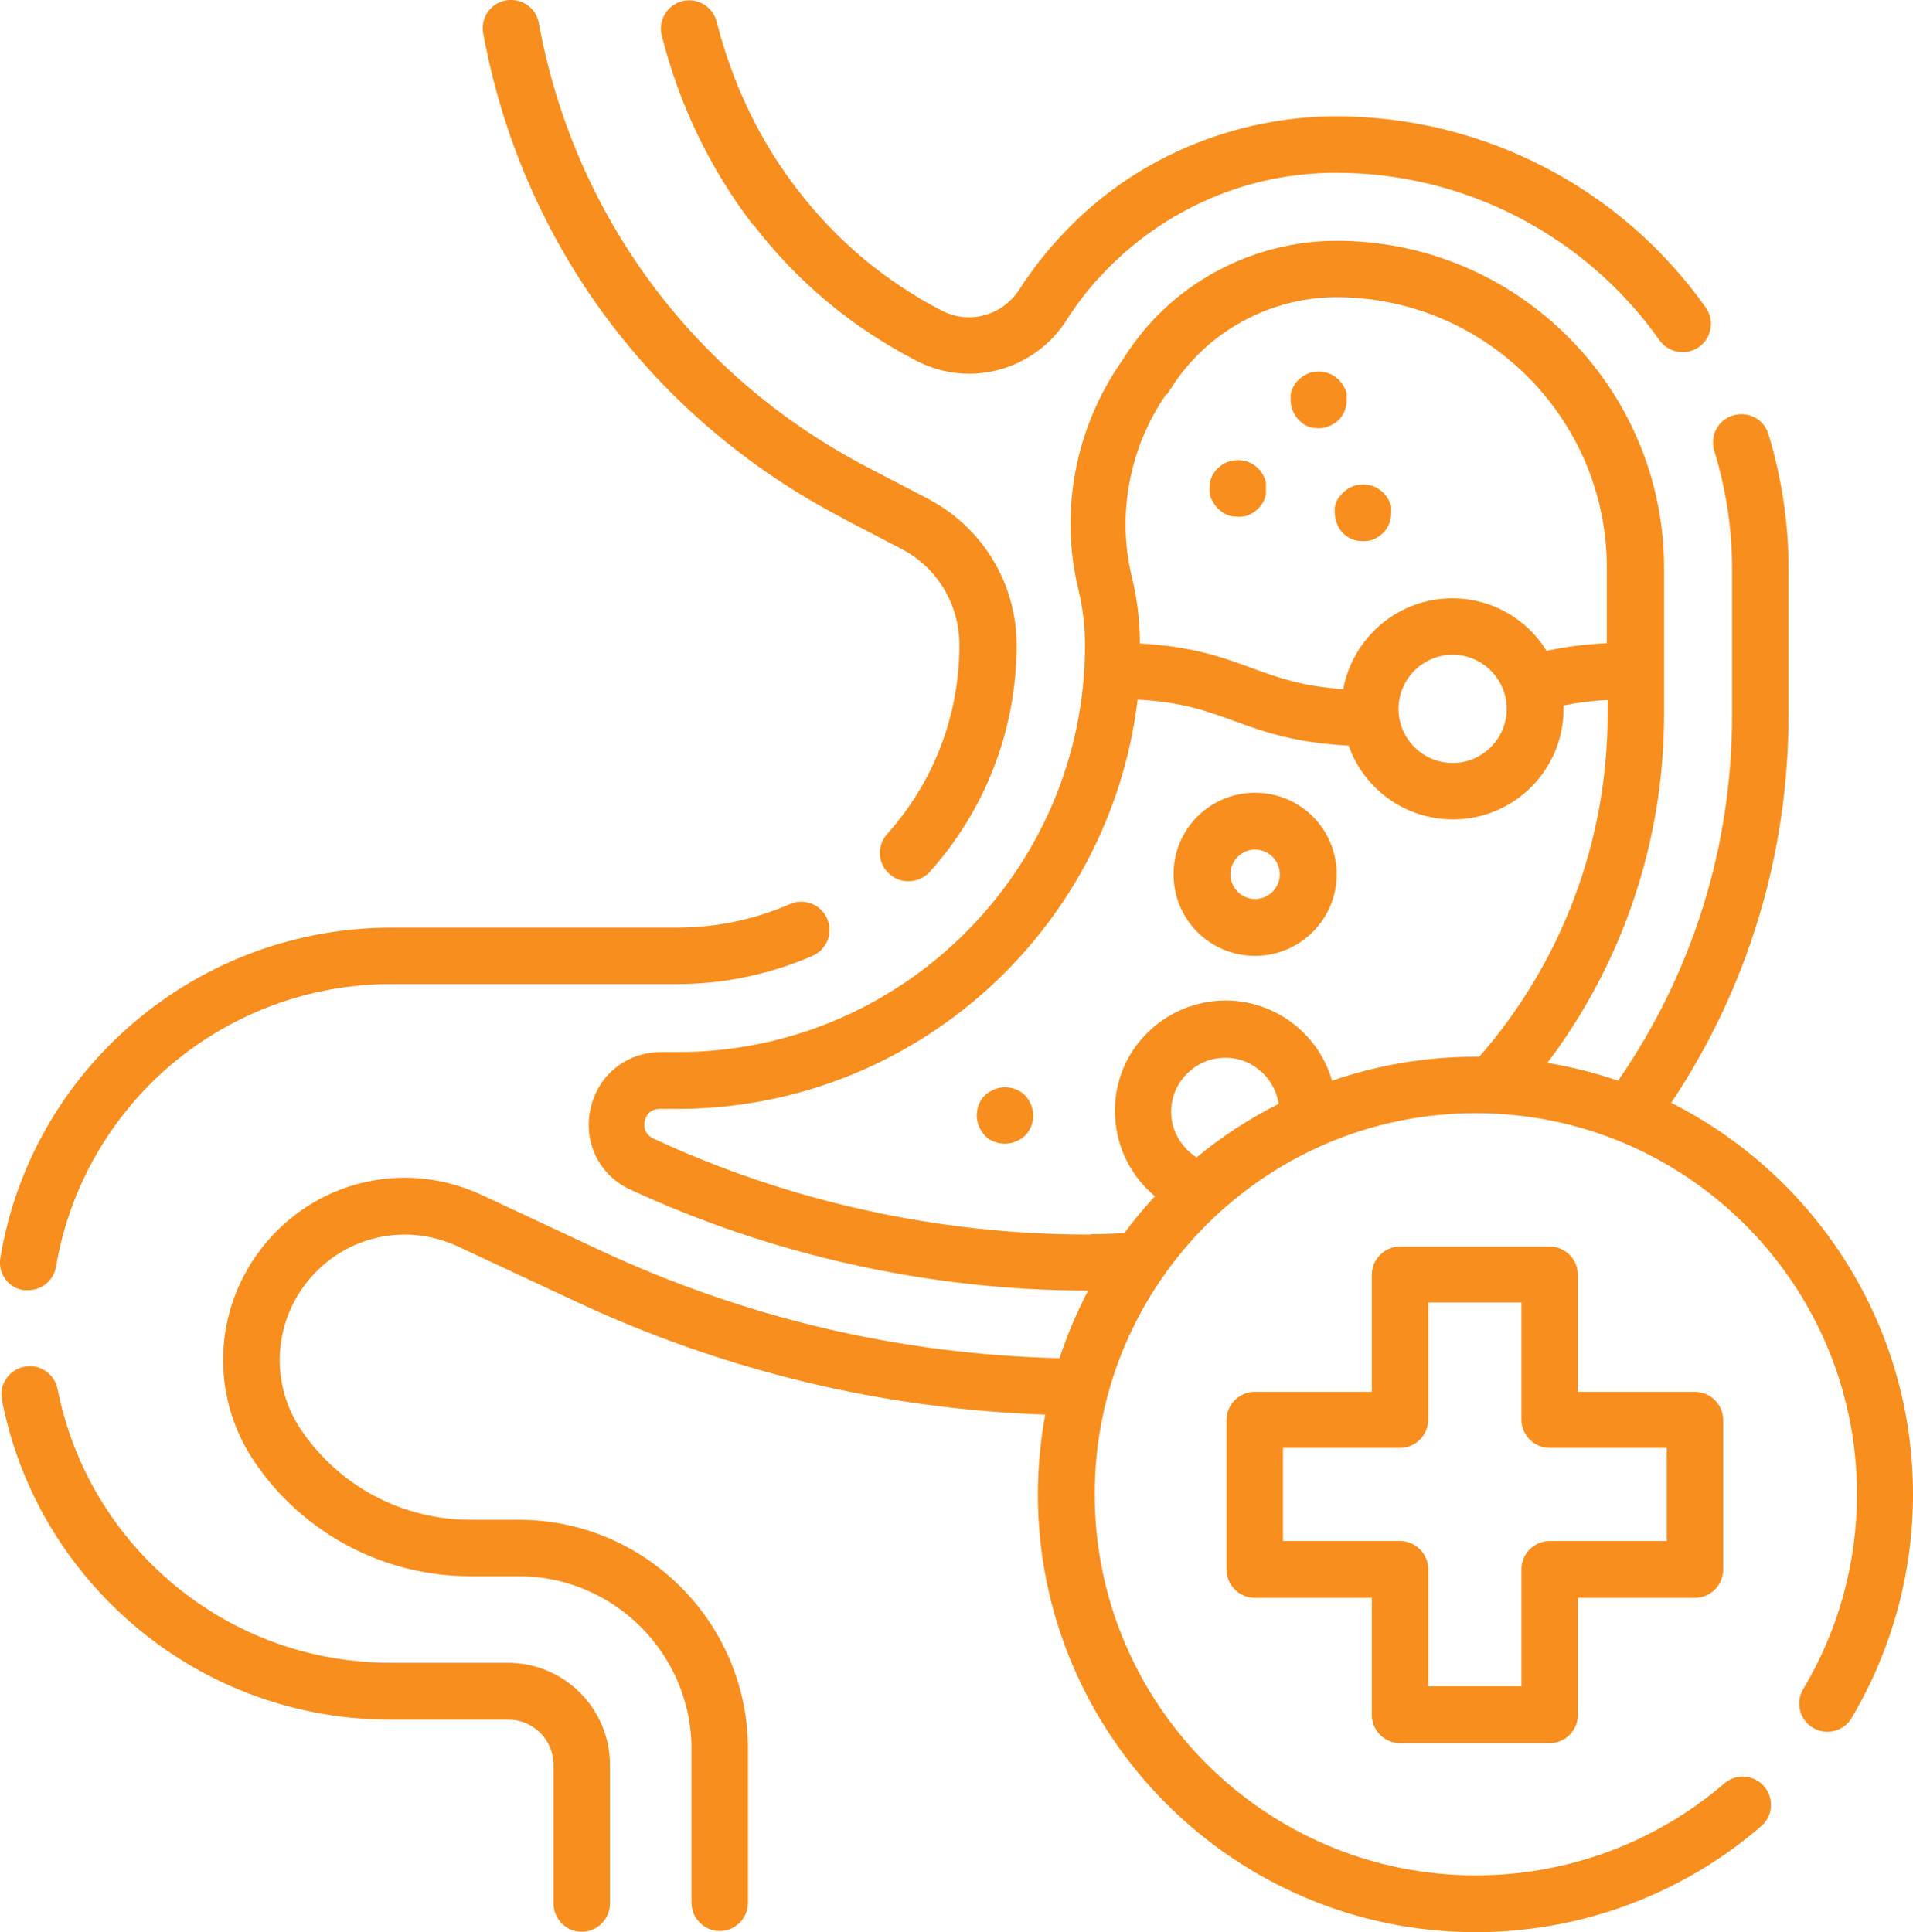
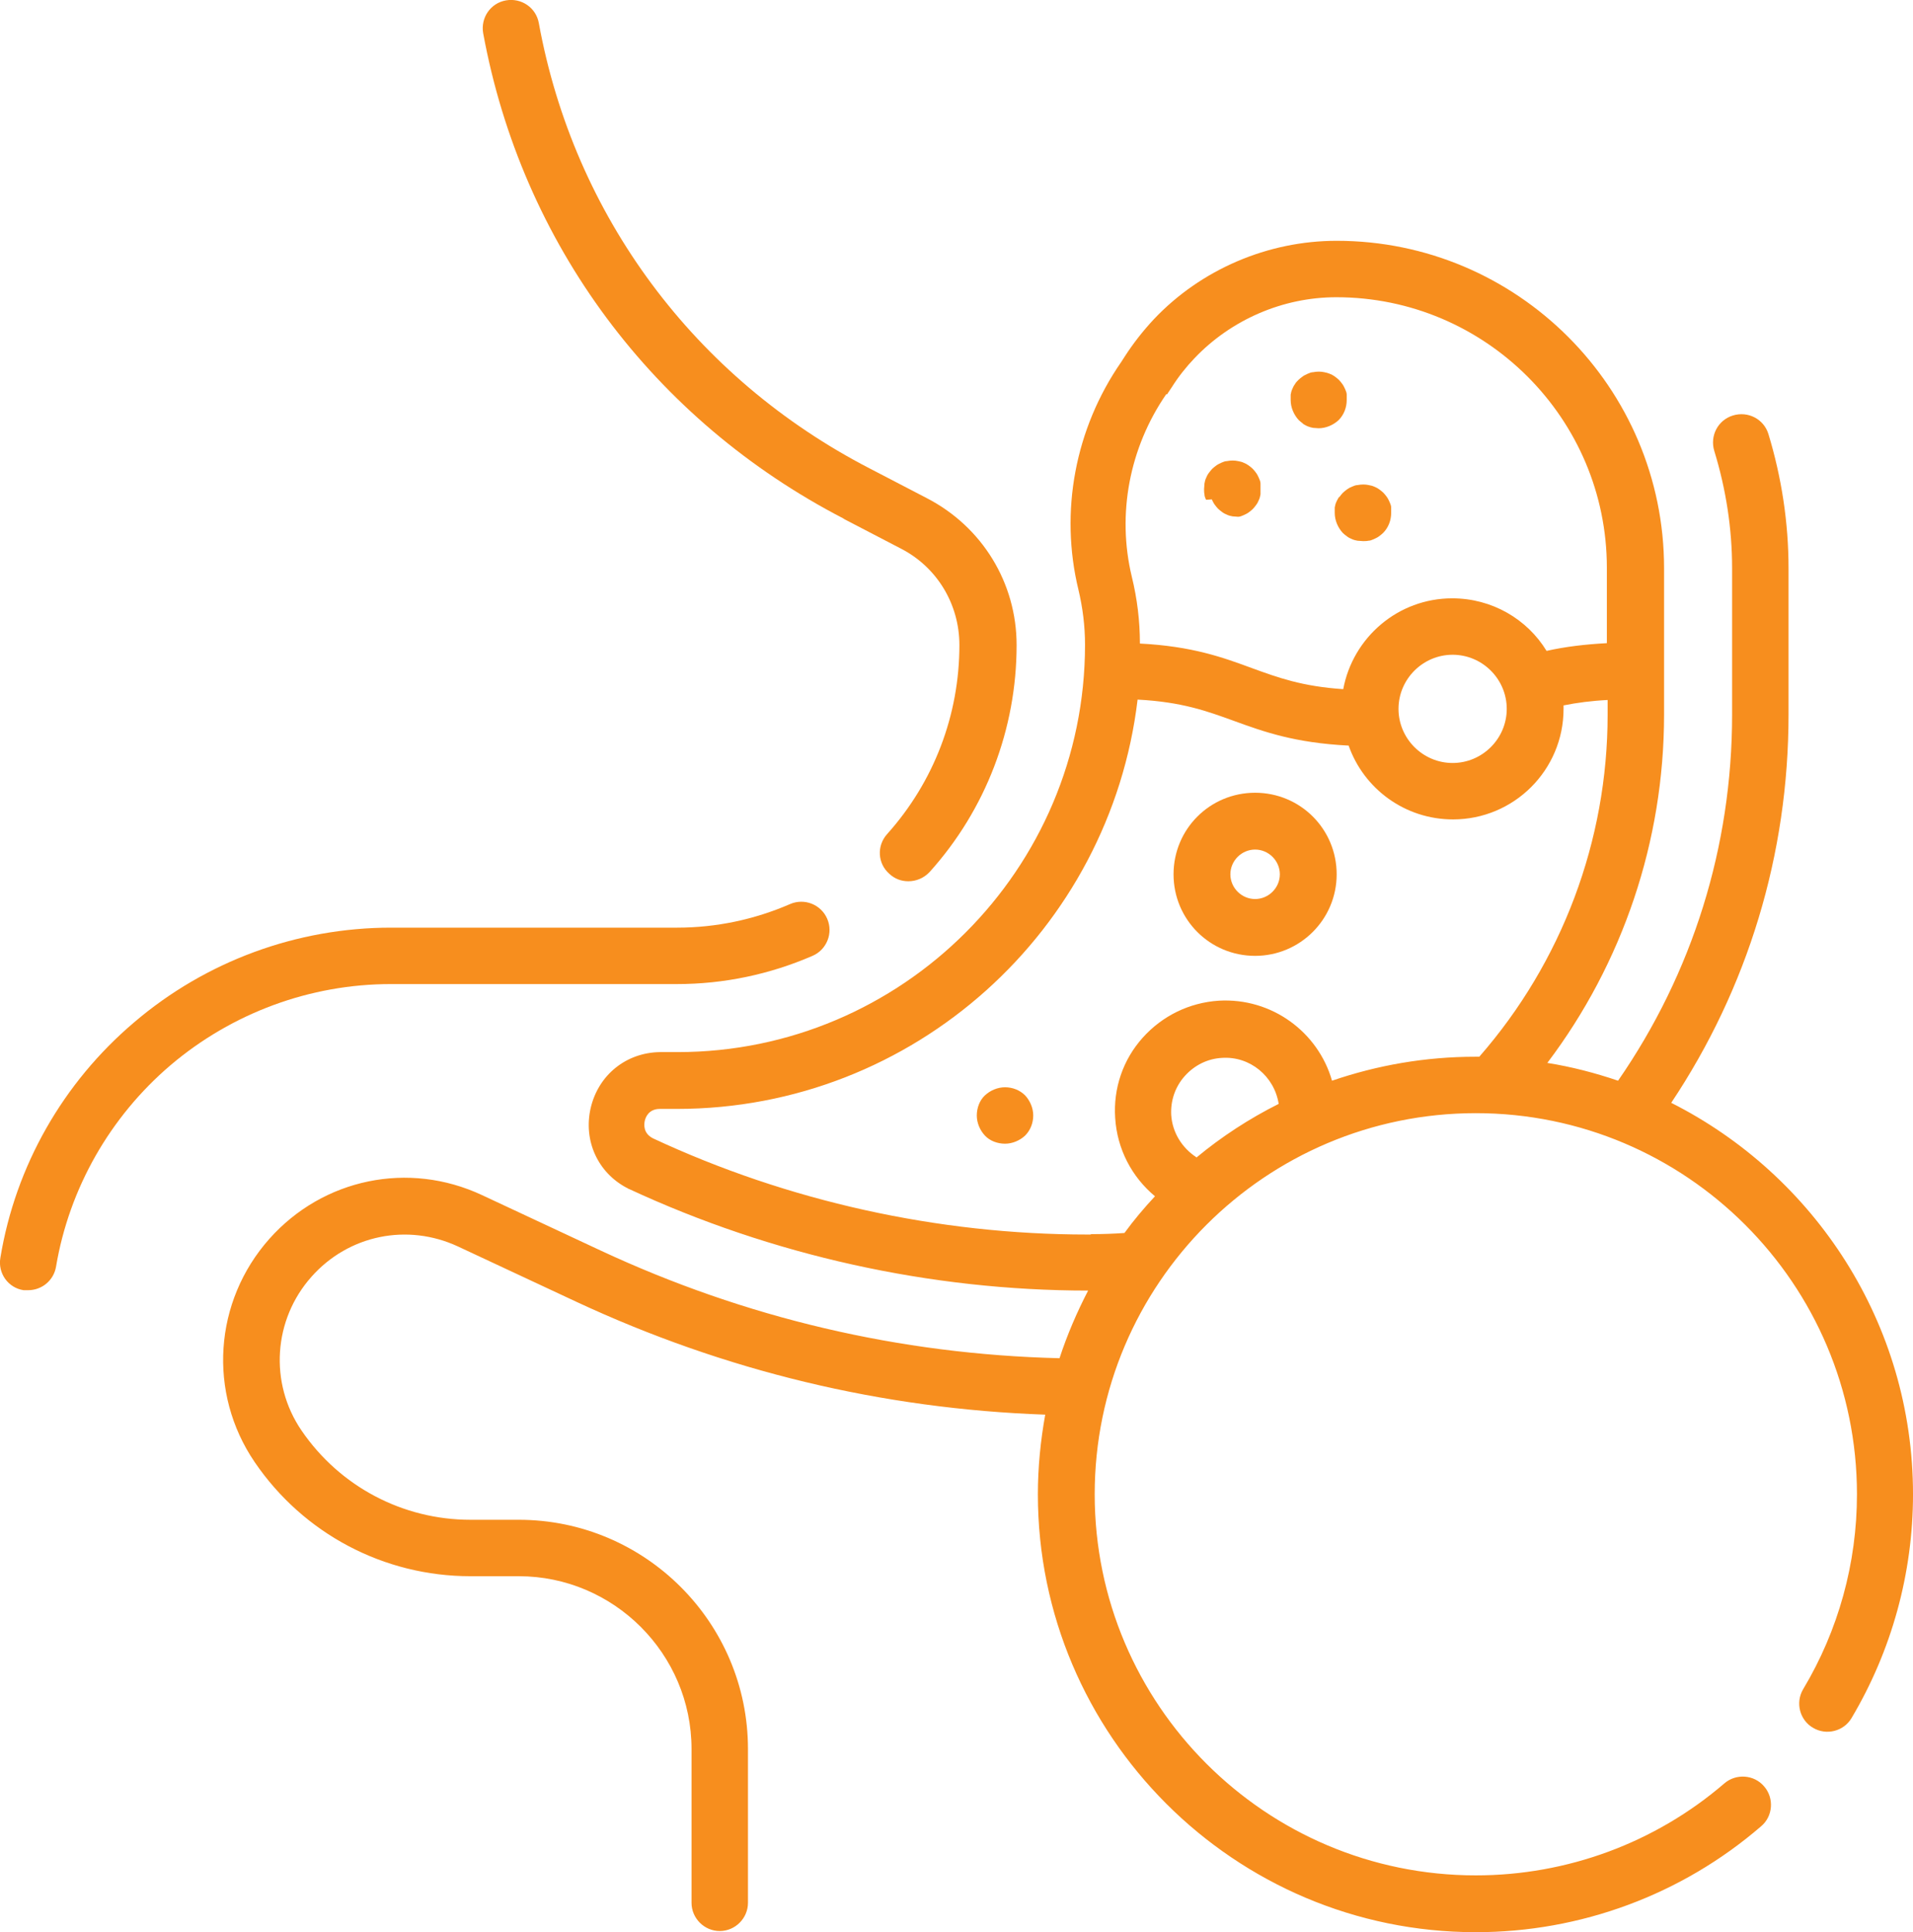
<svg xmlns="http://www.w3.org/2000/svg" viewBox="0 0 49.49 49.99" data-name="Layer 2" id="Layer_2">
  <defs>
    <style>
      .cls-1 {
        fill: #f78e1e;
      }
    </style>
  </defs>
  <g data-name="Layer 2" id="Layer_2-2">
    <g data-name="Layer 1-2" id="Layer_1-2">
-       <path d="M19.48,5.8c1.14,1.49,2.56,2.67,4.22,3.53.44.23.91.34,1.37.34.99,0,1.96-.5,2.53-1.4.28-.44.6-.85.96-1.22.78-.82,1.7-1.46,2.74-1.91,1.04-.45,2.14-.67,3.27-.67,3.32,0,6.44,1.62,8.36,4.33.23.33.69.41,1.02.18s.41-.69.18-1.02c-2.19-3.1-5.76-4.95-9.56-4.95-1.33,0-2.62.27-3.85.79-1.22.52-2.31,1.28-3.22,2.25-.42.44-.8.93-1.13,1.44-.44.68-1.3.91-2,.55-1.47-.76-2.72-1.81-3.73-3.12-.99-1.28-1.69-2.75-2.1-4.36-.1-.39-.5-.63-.89-.53-.39.1-.63.5-.53.89.46,1.81,1.25,3.45,2.36,4.9v-.02Z" class="cls-1" />
-       <path d="M13.16,43.02h-3.05c-2.34,0-4.55-.91-6.21-2.57-1.24-1.24-2.07-2.8-2.41-4.51-.08-.4-.46-.66-.86-.58-.4.08-.66.46-.58.86.39,2,1.36,3.82,2.81,5.27,1.93,1.93,4.51,3,7.24,3h3.05c.65,0,1.17.53,1.17,1.17v3.59c0,.4.33.73.73.73s.73-.33.73-.73v-3.59c0-1.45-1.18-2.64-2.64-2.64h.02Z" class="cls-1" />
      <path d="M21.82,13.42l1.48.77c.94.48,1.52,1.44,1.52,2.5,0,1.81-.66,3.54-1.87,4.89-.27.3-.25.76.06,1.03.14.13.31.19.49.19.2,0,.4-.08.55-.24,1.45-1.61,2.25-3.7,2.25-5.87,0-1.61-.89-3.06-2.32-3.8l-1.48-.77c-4.53-2.34-7.65-6.54-8.56-11.52-.07-.4-.45-.66-.85-.59-.4.07-.66.45-.59.85,1,5.44,4.4,10.01,9.33,12.56h0Z" class="cls-1" />
      <path d="M.61,33.38s.08,0,.12,0c.35,0,.66-.25.72-.61.34-2.02,1.39-3.87,2.96-5.21,1.59-1.35,3.61-2.1,5.7-2.1h7.4c1.22,0,2.4-.25,3.51-.73.37-.16.54-.59.38-.96-.16-.37-.59-.54-.96-.38-.92.4-1.91.61-2.92.61h-7.4c-2.44,0-4.8.87-6.65,2.45C1.63,28.01.4,30.17.01,32.54c-.07.4.2.78.6.84Z" class="cls-1" />
      <path d="M32.47,24.73c1.16,0,2.11-.94,2.11-2.11s-.94-2.11-2.11-2.11-2.11.94-2.11,2.11.94,2.11,2.11,2.11ZM32.47,21.98c.35,0,.64.29.64.64s-.29.64-.64.64-.64-.29-.64-.64.29-.64.64-.64Z" class="cls-1" />
      <path d="M33.7,10.96s.08.05.13.07.09.03.14.04c.05,0,.1.01.14.01.19,0,.38-.08.52-.21.14-.14.21-.33.21-.52,0-.05,0-.1,0-.14,0-.05-.02-.09-.04-.14-.02-.04-.04-.09-.07-.13s-.06-.08-.09-.11-.07-.06-.11-.09-.08-.05-.13-.07c-.05-.02-.09-.03-.14-.04-.09-.02-.19-.02-.29,0-.05,0-.09.02-.14.04-.04.02-.09.04-.13.07s-.08.06-.11.09-.07.07-.09.11c-.03.04-.05.08-.07.13-.02.04-.03.09-.04.14,0,.05,0,.09,0,.14,0,.19.08.38.21.52.03.03.07.06.11.09h.01Z" class="cls-1" />
      <path d="M34.64,12.86s-.05.08-.07.13c-.02.04-.03.09-.04.14,0,.05,0,.1,0,.14,0,.19.08.38.21.52.03.03.07.06.11.09s.08.05.13.07c.04.02.09.03.14.04.05,0,.1.01.14.01s.1,0,.14-.01c.05,0,.09-.02.14-.04.04-.02.09-.04.13-.07s.08-.06.11-.09c.14-.14.21-.33.21-.52,0-.05,0-.1,0-.14,0-.05-.02-.09-.04-.14-.02-.04-.04-.09-.07-.13s-.06-.08-.09-.11-.07-.06-.11-.09-.08-.05-.13-.07c-.04-.02-.09-.03-.14-.04-.09-.02-.19-.02-.29,0-.05,0-.09.02-.14.04s-.09.04-.13.07-.08.06-.11.09-.06.07-.09.11h.01Z" class="cls-1" />
-       <path d="M31.35,12.92s.04.09.07.13c.03.04.06.08.09.11s.07.06.11.09.08.05.13.07c.04.02.09.03.14.04.05,0,.1.01.14.01s.1,0,.14-.01c.05,0,.09-.02.14-.04.04-.02.09-.04.13-.07s.08-.06.11-.09.06-.07.09-.11.05-.08.07-.13c.02-.04.03-.09.04-.14,0-.05,0-.1,0-.14s0-.1,0-.14c0-.05-.02-.09-.04-.14-.02-.04-.04-.09-.07-.13s-.06-.08-.09-.11-.07-.06-.11-.09-.08-.05-.13-.07c-.04-.02-.09-.03-.14-.04-.09-.02-.19-.02-.29,0-.05,0-.09.02-.14.04-.04.02-.09.04-.13.07-.04.03-.08.06-.11.09s-.06.07-.09.11-.05.08-.07.13c-.02.04-.03.09-.04.14,0,.05-.01.1-.01.14s0,.1.01.14c0,.05.02.09.04.14h.01Z" class="cls-1" />
+       <path d="M31.35,12.92s.04.09.07.13c.03.04.06.08.09.11s.07.06.11.09.08.05.13.07c.04.02.09.03.14.04.05,0,.1.01.14.01c.05,0,.09-.02.14-.04.04-.02.09-.04.13-.07s.08-.06.11-.09.06-.07.09-.11.05-.08.07-.13c.02-.04.03-.09.04-.14,0-.05,0-.1,0-.14s0-.1,0-.14c0-.05-.02-.09-.04-.14-.02-.04-.04-.09-.07-.13s-.06-.08-.09-.11-.07-.06-.11-.09-.08-.05-.13-.07c-.04-.02-.09-.03-.14-.04-.09-.02-.19-.02-.29,0-.05,0-.09.02-.14.04-.04.02-.09.04-.13.07-.04.03-.08.06-.11.09s-.06.07-.09.11-.05.08-.07.13c-.02.04-.03.09-.04.14,0,.05-.01.1-.01.14s0,.1.01.14c0,.05.02.09.04.14h.01Z" class="cls-1" />
      <path d="M26,28.13c-.19,0-.38.08-.52.21s-.21.33-.21.52.08.38.21.52.33.21.52.21.38-.08.52-.21c.14-.14.21-.33.21-.52s-.08-.38-.21-.52c-.14-.14-.33-.21-.52-.21Z" class="cls-1" />
      <path d="M43.23,28.54c1.99-2.98,3.04-6.44,3.04-10.05v-3.79c0-1.18-.18-2.35-.52-3.47-.12-.39-.53-.6-.92-.48-.39.12-.6.53-.48.92.3.98.46,2,.46,3.03v3.79c0,3.41-1.02,6.68-2.95,9.47-.59-.2-1.2-.36-1.83-.46,1.95-2.58,3.02-5.74,3.02-9.01v-3.79c0-4.67-3.8-8.47-8.47-8.47-1.78,0-3.51.74-4.73,2.03-.28.3-.53.62-.75.96-.03.05-.06.09-.09.14-1.2,1.73-1.6,3.88-1.11,5.9.11.46.17.94.17,1.42,0,5.81-4.73,10.54-10.54,10.54h-.45c-.88.01-1.6.59-1.8,1.45-.19.84.18,1.66.93,2.06,0,0,.01,0,.02.01.01,0,.02.01.03.02h.01c3.7,1.72,7.8,2.63,11.88,2.63h0c-.29.56-.54,1.14-.74,1.75-4.13-.1-8.13-1.04-11.88-2.79l-3.06-1.43c-1.9-.89-4.11-.43-5.5,1.13-1.44,1.62-1.6,3.99-.38,5.78,1.26,1.85,3.34,2.95,5.58,2.95h1.25c2.46,0,4.47,2.01,4.47,4.47v3.98c0,.4.33.73.73.73s.73-.33.73-.73v-3.98c0-3.27-2.66-5.93-5.93-5.93h-1.25c-1.75,0-3.38-.86-4.37-2.31-.84-1.23-.73-2.87.26-3.98.96-1.08,2.48-1.39,3.79-.78l3.06,1.43c3.84,1.79,7.91,2.77,12.13,2.92-.12.67-.19,1.36-.19,2.06,0,6.24,5.08,11.33,11.33,11.33,2.71,0,5.33-.97,7.38-2.74.31-.26.34-.73.08-1.03-.26-.31-.73-.34-1.03-.08-1.79,1.54-4.07,2.38-6.43,2.38-5.44,0-9.86-4.42-9.86-9.86s4.42-9.86,9.86-9.86,9.86,4.42,9.86,9.86c0,1.78-.48,3.52-1.39,5.04-.21.35-.09.8.25,1,.35.21.8.09,1-.25,1.04-1.75,1.59-3.75,1.59-5.79,0-4.42-2.55-8.26-6.26-10.13h0ZM30.2,10.19c.04-.06.08-.12.12-.18.17-.27.37-.52.58-.74.95-1,2.29-1.58,3.67-1.58,3.86,0,7,3.14,7,7v1.95c-.56.03-1.07.09-1.56.2-.5-.82-1.41-1.36-2.44-1.36-1.4,0-2.57,1.01-2.82,2.35-1.06-.07-1.69-.3-2.35-.54-.76-.28-1.55-.57-2.91-.64,0-.58-.07-1.16-.21-1.73-.39-1.62-.06-3.34.89-4.72h.03ZM38.98,18.34c0,.77-.63,1.4-1.4,1.4s-1.4-.63-1.4-1.4.63-1.4,1.4-1.4,1.4.63,1.4,1.4ZM28.22,31.94h-.09c-3.86,0-7.75-.86-11.24-2.49-.25-.13-.23-.35-.21-.45.02-.09.1-.31.39-.31h.44c6.14,0,11.21-4.63,11.92-10.59,1.15.06,1.8.3,2.49.55.77.28,1.57.57,2.97.64.39,1.11,1.45,1.91,2.7,1.91,1.58,0,2.86-1.28,2.86-2.86v-.09c.35-.07.73-.12,1.14-.14v.38c0,3.26-1.18,6.4-3.32,8.85h-.1c-1.3,0-2.54.22-3.71.62-.36-1.26-1.56-2.15-2.93-2.07-.76.05-1.46.39-1.97.96s-.76,1.31-.71,2.07c.05.81.43,1.53,1.03,2.03-.28.3-.55.62-.79.95-.28.02-.57.03-.85.03h-.02ZM30.95,29.94c-.37-.24-.62-.64-.65-1.09-.02-.37.1-.73.35-1.01s.59-.45.96-.47c.73-.05,1.36.48,1.47,1.19-.76.38-1.48.85-2.13,1.39h0Z" class="cls-1" />
-       <path d="M36.22,45.1h3.87c.4,0,.73-.33.73-.73v-3.03h3.03c.4,0,.73-.33.73-.73v-3.87c0-.4-.33-.73-.73-.73h-3.03v-3.03c0-.4-.33-.73-.73-.73h-3.87c-.4,0-.73.33-.73.73v3.03h-3.03c-.4,0-.73.33-.73.73v3.87c0,.4.33.73.73.73h3.03v3.03c0,.4.33.73.73.73ZM33.19,39.87v-2.41h3.03c.4,0,.73-.33.73-.73v-3.03h2.41v3.03c0,.4.33.73.73.73h3.03v2.41h-3.03c-.4,0-.73.33-.73.73v3.03h-2.41v-3.03c0-.4-.33-.73-.73-.73h-3.03Z" class="cls-1" />
    </g>
  </g>
</svg>